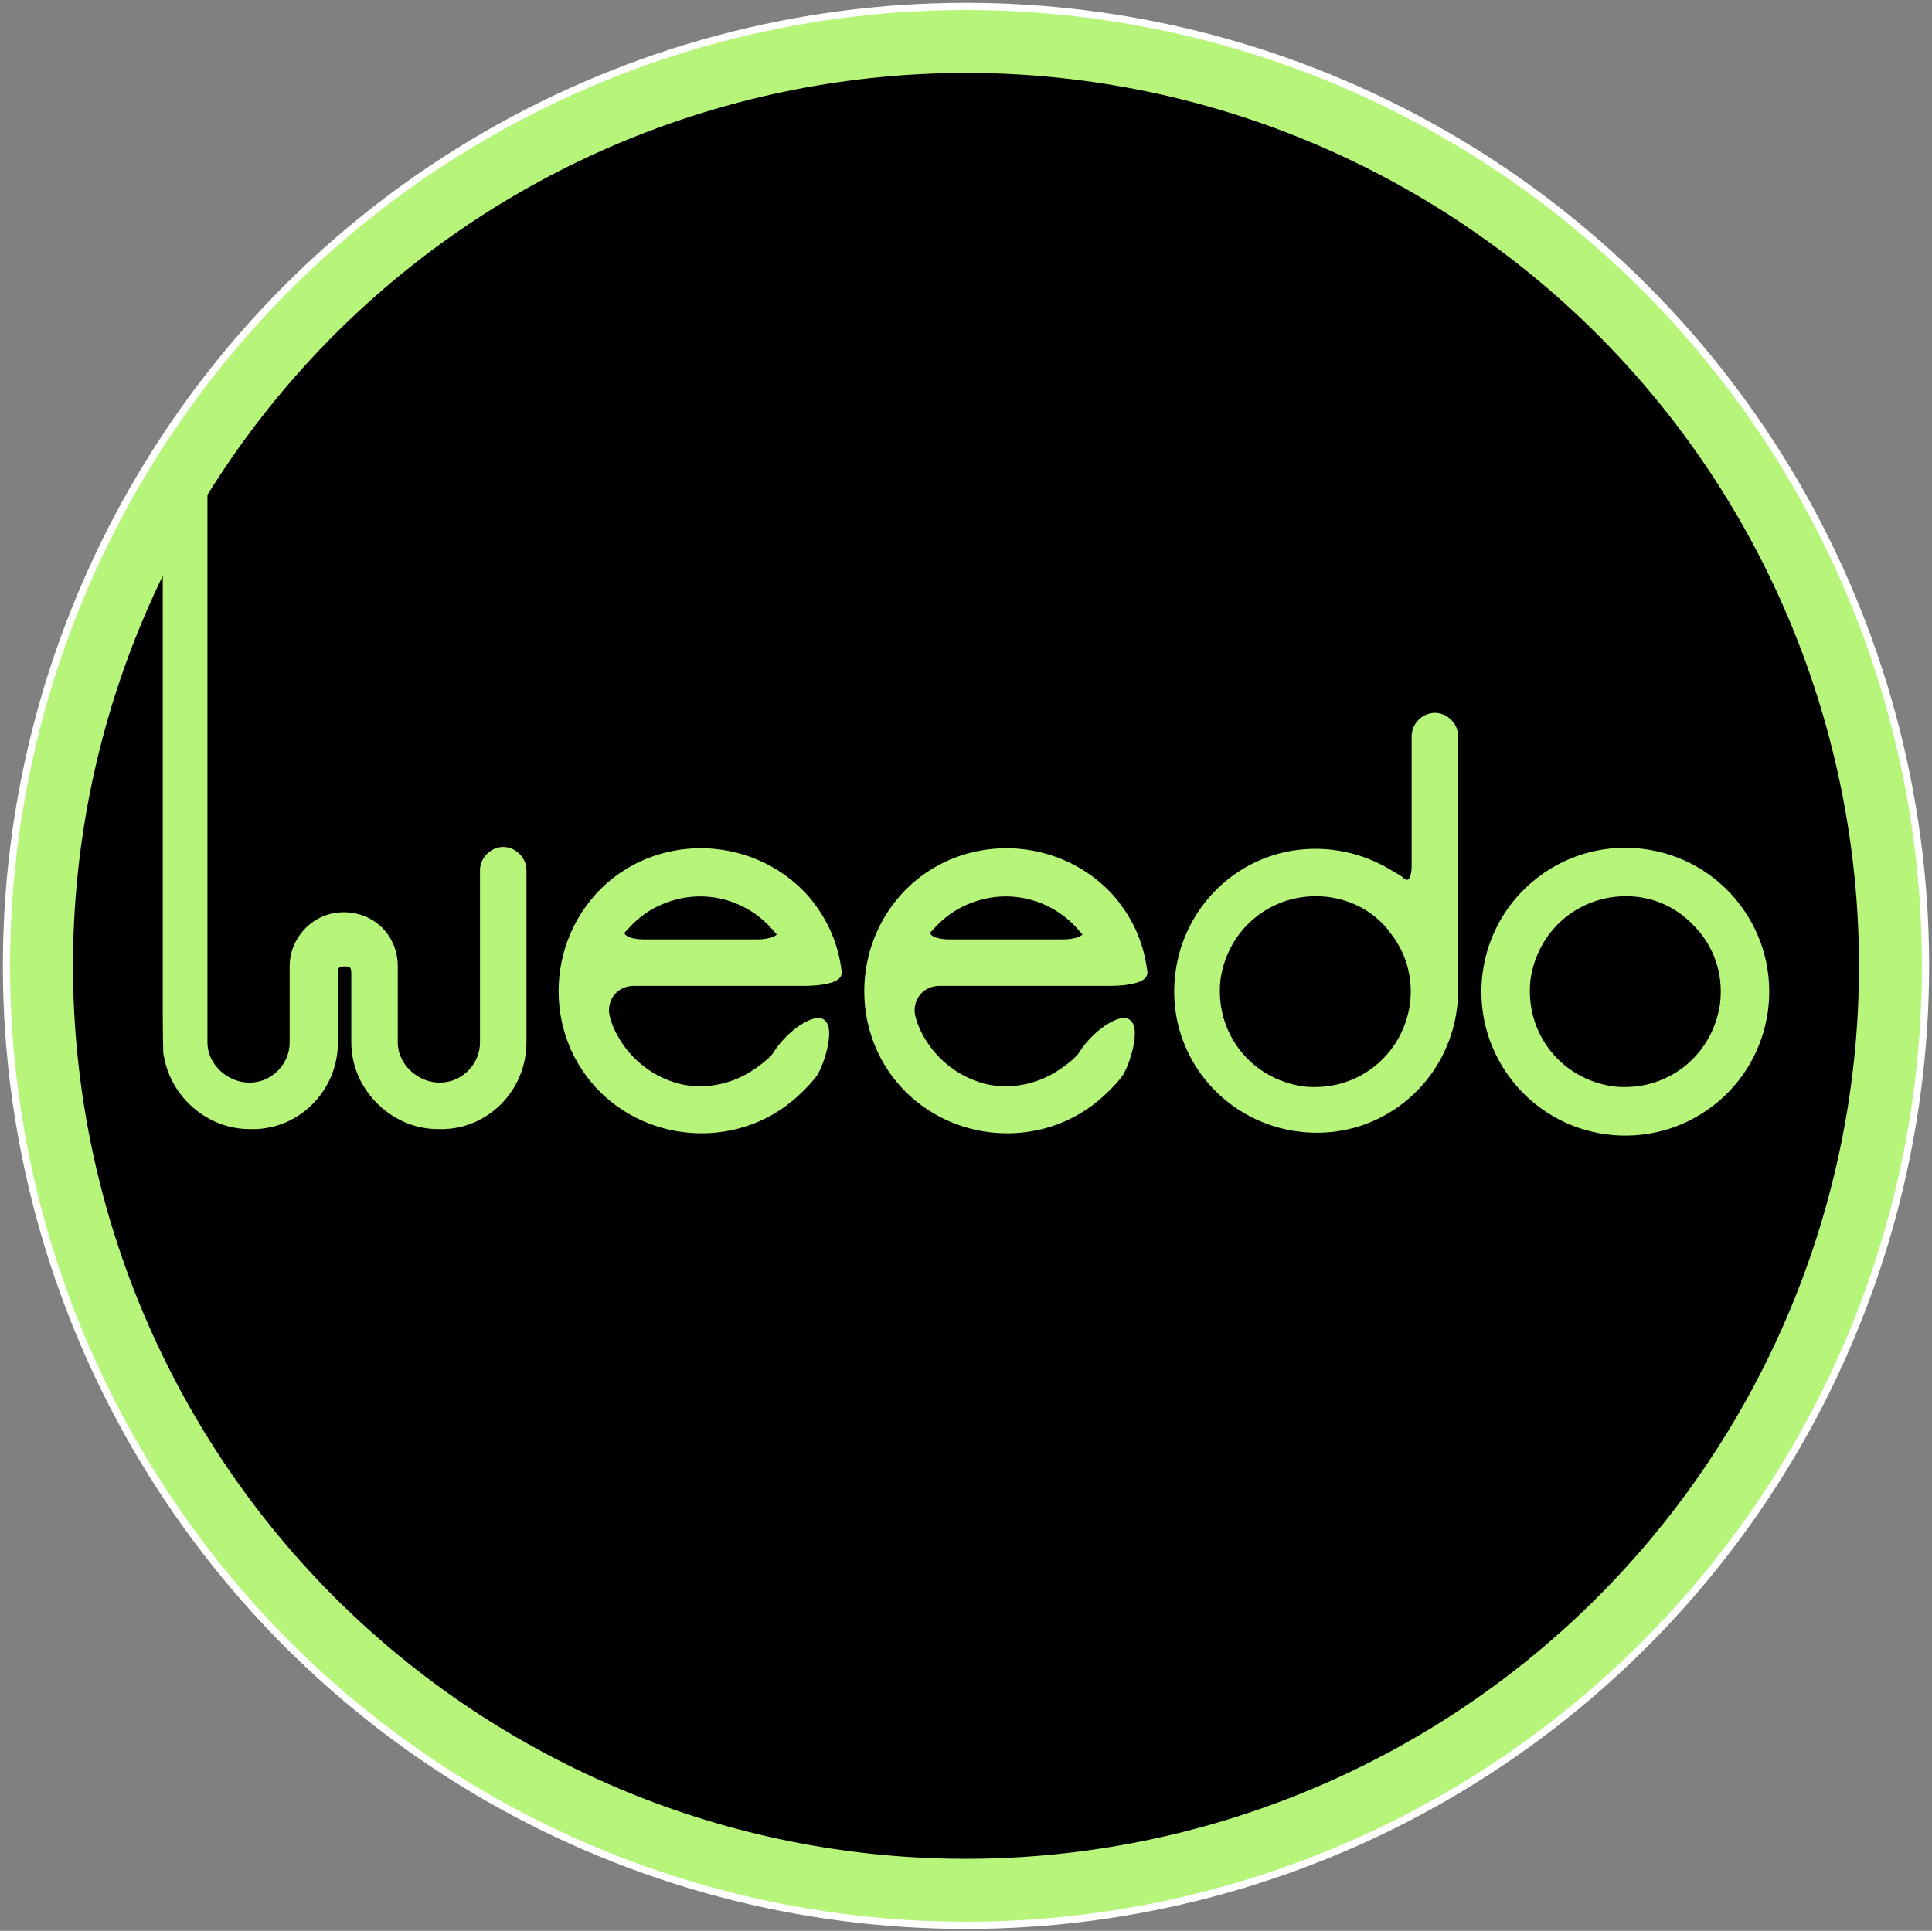
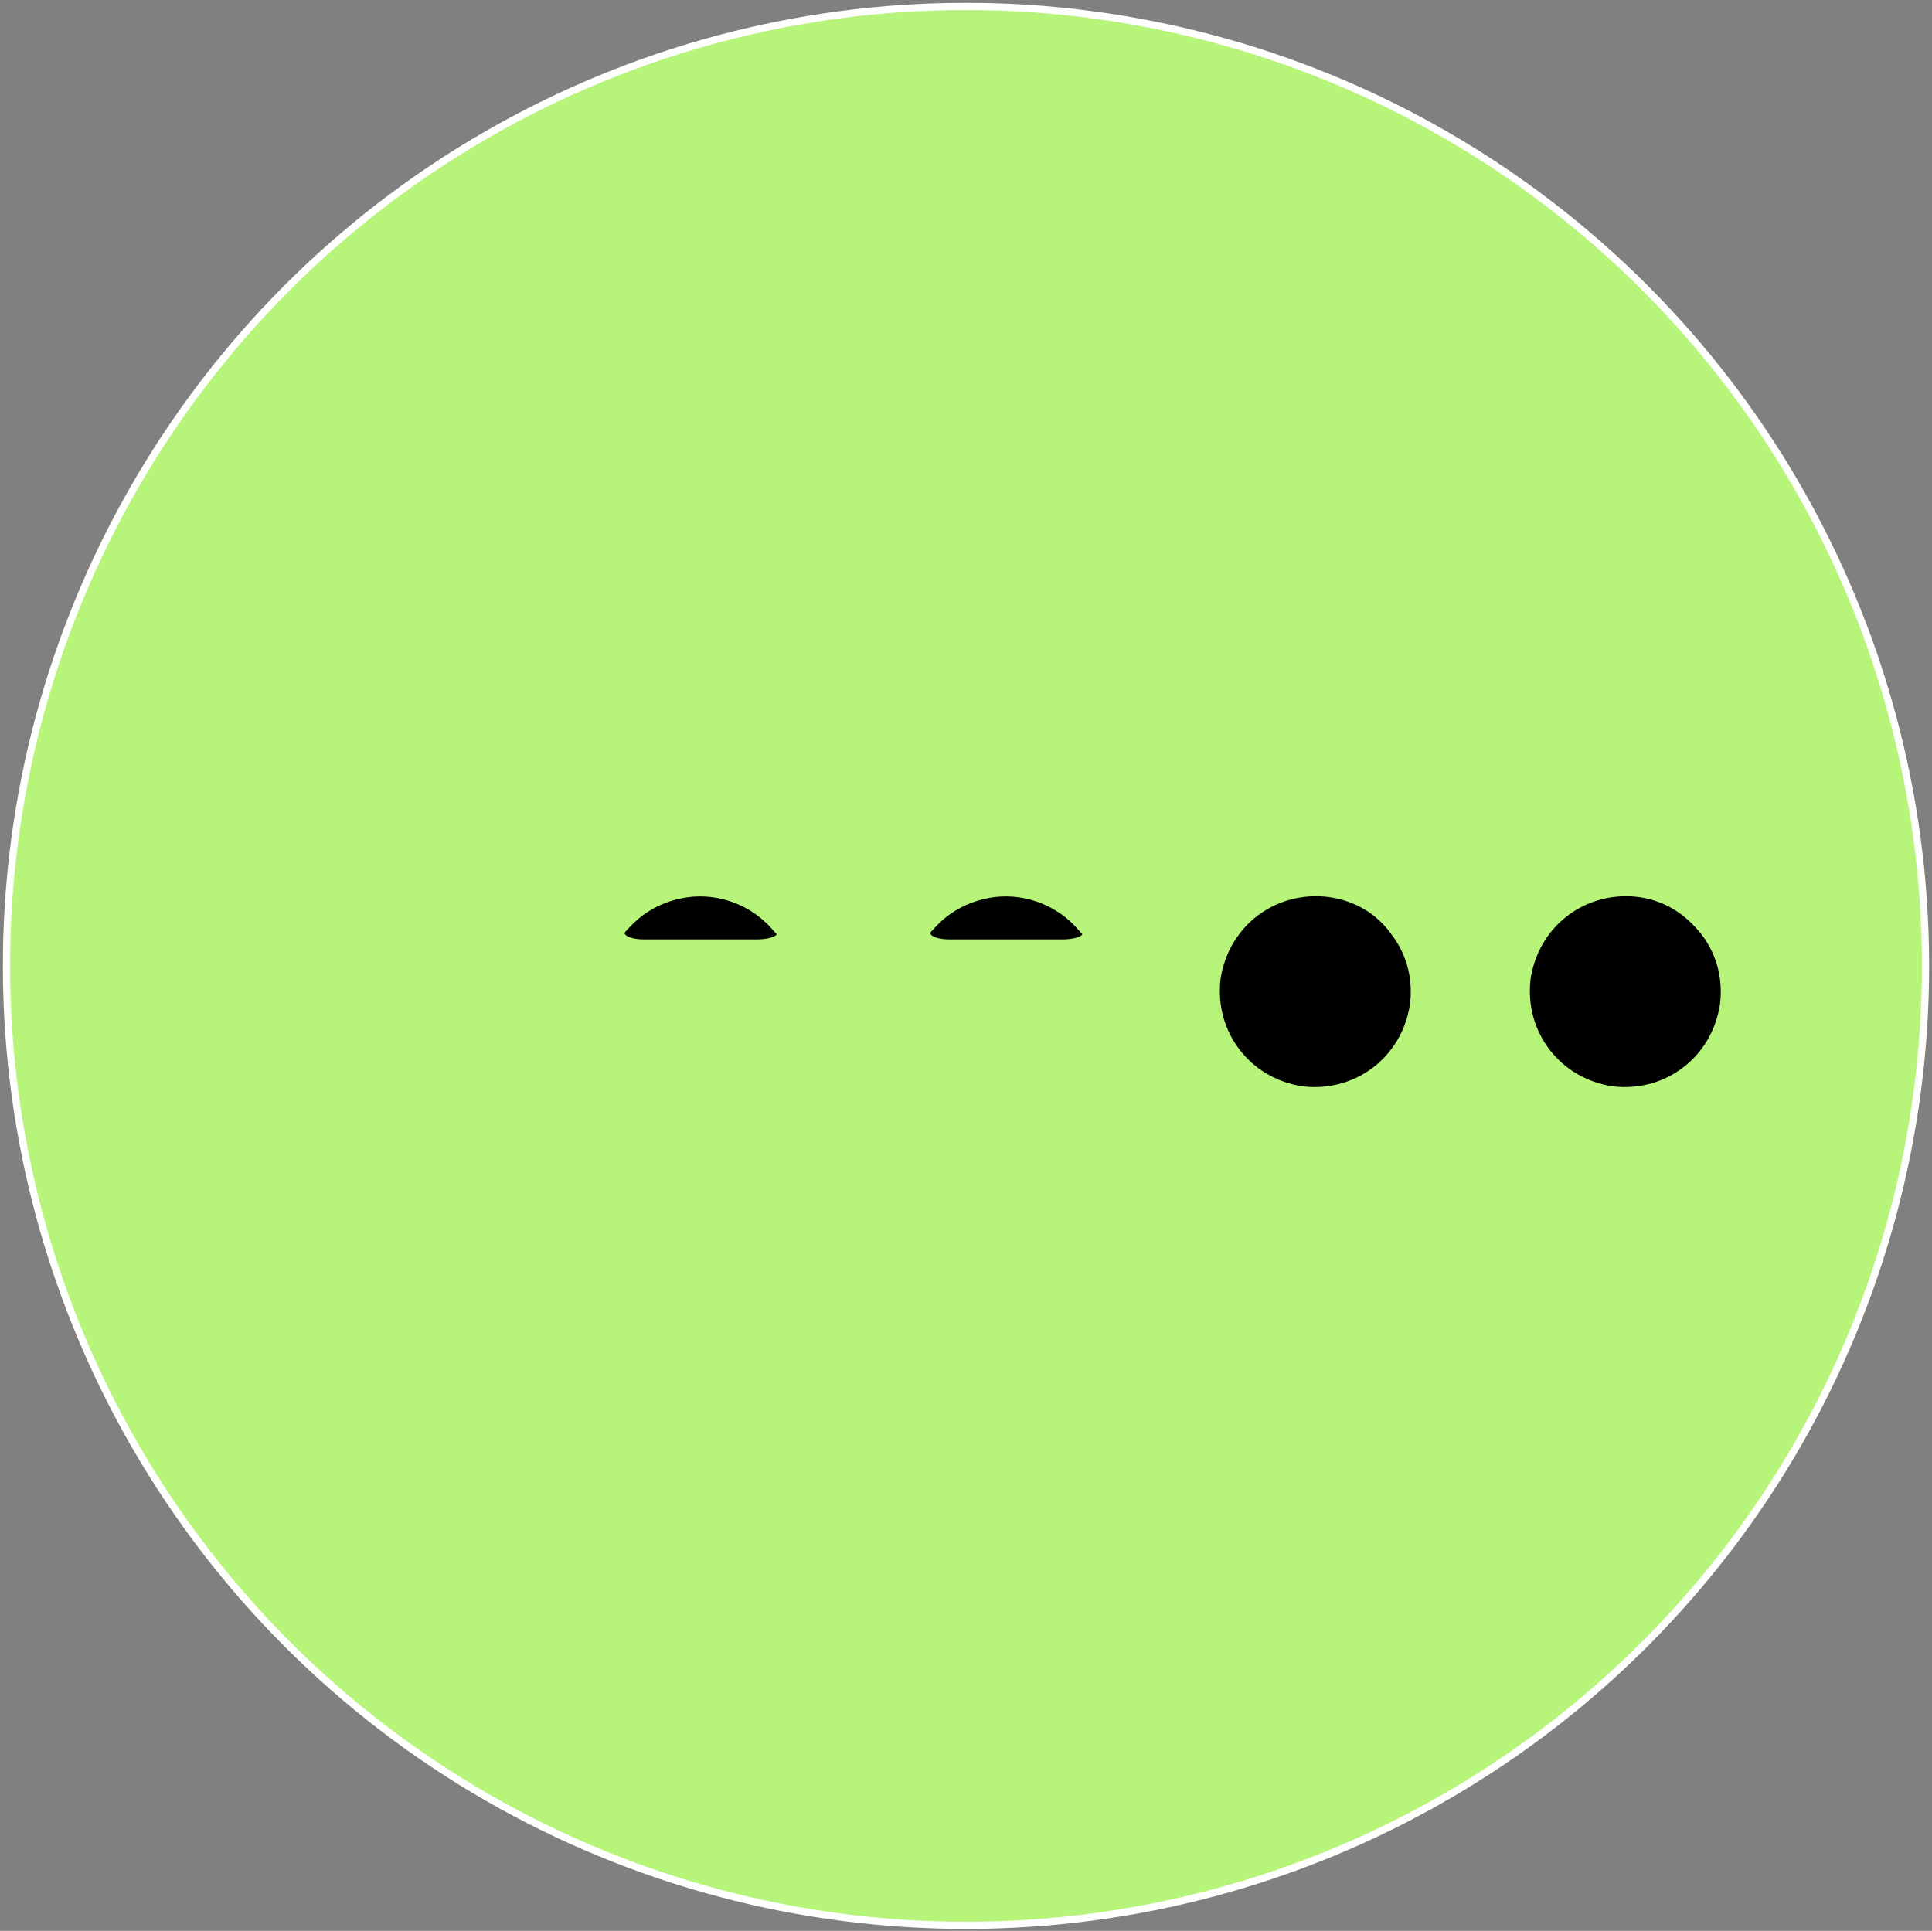
<svg xmlns="http://www.w3.org/2000/svg" width="147.091" height="147.021" viewBox="0 0 147.091 147.021">
  <rect x="0" y="0" width="147.091" height="147.021" fill="#808080" stroke="none" />
  <defs>
    <style>
      .e, .f {
        fill: none;
      }

      .f {
        stroke: #fff;
        stroke-miterlimit: 10;
        stroke-width: .548px;
      }

      .g {
        fill: #b6f47a;
      }

      .h {
        clip-path: url(#d);
      }
    </style>
    <clipPath id="d">
      <rect width="147.091" height="147.021" fill="none" />
    </clipPath>
  </defs>
  <g id="a" data-name="Ebene 1" />
  <g id="b" data-name="Ebene 2">
    <g id="c" data-name="Ebene 1">
      <g clip-path="#d">
        <path d="M146.598,73.545C146.598,33.199,113.891,.493,73.546,.493S.493,33.199,.493,73.545s32.707,73.052,73.053,73.052,73.052-32.706,73.052-73.052" fill="#b6f47a" />
        <circle cx="73.546" cy="73.545" r="73.053" transform="translate(-.094 .094) rotate(-.073)" fill="none" stroke="#fff" stroke-miterlimit="10" stroke-width=".548" />
        <path d="M107.09,73.375c-.1-.327-.225-.646-.372-.954-.149-.313-.322-.615-.515-.903-.049-.073-.1-.145-.151-.216-.027-.037-.054-.073-.081-.109l-.038-.05-.002-.003-.012-.015-.009-.013v-.002h-.003c-.126-.179-.261-.35-.404-.514-.14-.161-.287-.315-.442-.461-.152-.144-.31-.281-.475-.41-.164-.128-.333-.248-.508-.361-.087-.055-.175-.109-.264-.161-.077-.045-.154-.088-.233-.129-.091-.048-.183-.095-.277-.139-.373-.177-.763-.32-1.162-.43-.201-.055-.403-.101-.608-.139-.102-.019-.205-.036-.308-.051-.026-.004-.052-.007-.078-.011-.013,0-.026-.003-.039-.005-.013,0-.027-.003-.04-.005-.055-.006-.111-.012-.166-.017-.432-.04-.868-.045-1.301-.012-.418,.032-.833,.099-1.239,.201-.397,.1-.785,.233-1.159,.398-.37,.163-.726,.358-1.064,.58-.336,.222-.654,.472-.949,.747-.296,.275-.569,.576-.815,.897-.249,.326-.471,.673-.662,1.037-.196,.372-.36,.761-.491,1.161-.136,.416-.235,.844-.3,1.277-.029,.25-.046,.501-.051,.753-.004,.245,.002,.49,.021,.735,.019,.239,.049,.477,.091,.714,.041,.232,.093,.463,.156,.69,.062,.225,.136,.447,.22,.665,.083,.217,.177,.429,.281,.636,.103,.206,.216,.407,.338,.602,.122,.195,.253,.384,.394,.567,.14,.182,.288,.358,.445,.527s.323,.33,.495,.483c.174,.154,.355,.299,.543,.436,.189,.138,.385,.267,.587,.386,.204,.12,.414,.23,.628,.33,.219,.102,.442,.193,.669,.273,.232,.083,.468,.153,.707,.213,.245,.061,.494,.11,.744,.147,.25,.029,.501,.046,.752,.051,.245,.004,.491-.003,.735-.022,.239-.018,.478-.048,.714-.09,.232-.041,.463-.093,.69-.156,.226-.063,.448-.136,.666-.22,.216-.083,.428-.177,.635-.28,.206-.104,.407-.217,.603-.339,.195-.122,.384-.253,.566-.393,.183-.141,.359-.289,.527-.446,.169-.158,.331-.323,.484-.496,.154-.174,.299-.355,.436-.542,.138-.19,.267-.386,.386-.588,.12-.204,.23-.414,.33-.629,.102-.219,.194-.442,.274-.67,.082-.232,.153-.469,.212-.708,.061-.245,.11-.494,.147-.744,.043-.346,.062-.695,.058-1.044-.005-.345-.033-.689-.086-1.03-.053-.338-.129-.672-.23-.999" />
        <path d="M82.404,71.144c-.126-.143-.252-.286-.378-.428-.189-.215-.391-.418-.605-.608-.214-.191-.44-.37-.676-.534-.251-.176-.514-.336-.785-.478-.272-.143-.552-.269-.839-.376-.328-.123-.665-.222-1.007-.297-.343-.074-.69-.124-1.04-.149-.358-.024-.719-.022-1.077,.007s-.715,.084-1.065,.167c-.183,.042-.364,.092-.543,.148-.173,.055-.344,.114-.513,.18-.325,.127-.642,.277-.945,.45-.298,.169-.583,.361-.853,.572-.269,.21-.523,.439-.758,.686l-.465,.488c-.008,.017-.015,.034-.021,.052l-.003,.015-.003,.012v.035l.003,.007,.002,.008,.01,.02c.005,.009,.011,.018,.017,.026,.009,.011,.018,.022,.028,.032,.013,.013,.027,.025,.041,.036l.025,.02c.016,.012,.033,.023,.05,.033,.024,.015,.048,.028,.073,.041,.029,.015,.057,.028,.087,.04,.033,.014,.066,.026,.1,.038,.037,.013,.074,.024,.112,.035,.085,.024,.172,.043,.259,.058,.1,.017,.201,.029,.303,.037,.113,.009,.227,.013,.34,.013h8.595c.088,0,.176-.002,.265-.007,.082-.004,.164-.01,.245-.019,.075-.008,.15-.017,.225-.03,.067-.011,.135-.024,.201-.04,.059-.014,.118-.029,.176-.048,.034-.011,.068-.022,.102-.035,.043-.017,.086-.035,.128-.056,.017-.009,.035-.018,.052-.028,.015-.009,.029-.018,.043-.028,.013-.008,.024-.016,.036-.025,.009-.007,.018-.015,.026-.023,.01-.009,.019-.019,.027-.029l.008-.011-.002-.003v-.004" />
        <path d="M59.134,71.144c-.126-.143-.252-.286-.378-.428-.19-.216-.393-.419-.607-.61-.215-.192-.441-.37-.676-.534-.504-.351-1.051-.639-1.626-.853-.328-.123-.665-.222-1.007-.297-.343-.074-.69-.124-1.04-.148-.358-.025-.719-.022-1.077,.007-.358,.029-.714,.085-1.064,.167-.182,.043-.361,.093-.539,.148-.173,.054-.344,.114-.512,.179-.325,.127-.641,.276-.944,.449-.298,.169-.583,.36-.853,.571-.27,.211-.525,.441-.761,.689-.155,.163-.31,.325-.465,.488-.008,.017-.015,.034-.021,.052l-.003,.015-.003,.012v.035l.003,.007,.002,.008,.01,.02c.005,.009,.011,.018,.017,.026,.009,.011,.018,.022,.028,.032,.013,.013,.027,.025,.041,.036l.025,.02c.016,.012,.033,.023,.05,.033,.024,.015,.048,.028,.073,.041,.029,.014,.057,.028,.087,.04,.033,.014,.066,.026,.1,.038,.037,.013,.074,.024,.112,.035,.085,.024,.172,.042,.259,.057,.1,.017,.201,.03,.303,.038,.113,.009,.227,.013,.34,.013h8.595c.088,0,.176-.002,.265-.007,.082-.004,.164-.01,.245-.019,.075-.008,.15-.017,.225-.03,.067-.011,.135-.024,.201-.04,.059-.014,.118-.029,.176-.048,.034-.011,.068-.022,.102-.035,.043-.017,.086-.035,.128-.056,.017-.009,.035-.018,.052-.028,.015-.009,.029-.018,.043-.028,.013-.008,.024-.016,.036-.025,.009-.007,.018-.015,.026-.023,.01-.009,.019-.019,.027-.029l.008-.011-.002-.003v-.004" />
-         <path d="M139.091,55.506c-4.71-17.113-15.874-31.654-31.189-40.624-15.317-8.97-33.461-11.593-50.691-7.328-17.23,4.264-32.055,15.048-41.418,30.126v41.692c0,.187,.019,.374,.057,.557,.009,.046,.02,.092,.031,.137,.012,.045,.025,.09,.039,.134,.027,.089,.059,.176,.095,.261,.037,.086,.077,.171,.121,.253,.045,.083,.093,.164,.146,.243,.105,.159,.224,.308,.355,.446,.12,.126,.25,.243,.389,.348,.138,.106,.285,.202,.438,.285,.076,.042,.155,.081,.234,.116,.056,.025,.113,.049,.171,.071,.091,.035,.183,.065,.277,.092,.093,.026,.188,.048,.283,.066,.096,.018,.193,.031,.29,.04,.194,.017,.39,.016,.584-.004,.188-.019,.374-.056,.554-.11,.046-.014,.091-.028,.135-.044l.066-.024c.022-.008,.043-.017,.065-.026,.086-.034,.17-.073,.252-.116,.083-.042,.164-.088,.242-.138,.078-.05,.154-.103,.227-.16,.147-.113,.284-.239,.409-.376s.237-.285,.336-.442c.049-.079,.095-.159,.137-.242s.081-.168,.115-.255c.034-.086,.065-.174,.091-.264,.027-.091,.049-.183,.067-.276,.036-.188,.054-.38,.054-.572v-5.797c0-.272,.028-.545,.083-.812,.014-.067,.029-.133,.046-.199,.017-.065,.035-.129,.055-.193,.039-.128,.085-.253,.137-.377,.026-.061,.054-.122,.083-.182,.031-.066,.065-.131,.1-.195,.102-.187,.218-.366,.347-.535,.13-.17,.272-.329,.425-.477,.12-.115,.246-.222,.378-.322,.108-.081,.22-.158,.336-.228,.058-.036,.117-.07,.176-.102,.03-.016,.06-.032,.091-.047l.045-.024c.016-.007,.032-.015,.048-.023,.252-.12,.517-.215,.788-.282,.034-.008,.068-.016,.103-.023,.021-.005,.042-.01,.064-.014,.035-.007,.071-.014,.106-.02,.071-.012,.143-.022,.214-.031,.078-.009,.157-.016,.236-.021,.101-.006,.202-.009,.304-.008,.101,0,.202,.006,.302,.014,.061,.005,.121,.011,.181,.018,.069,.009,.138,.019,.206,.031,.273,.047,.542,.12,.801,.22,.253,.097,.496,.22,.725,.366,.028,.018,.057,.037,.085,.056l.082,.057c.055,.039,.109,.08,.161,.121,.106,.084,.207,.172,.303,.266,.097,.094,.188,.193,.274,.297,.087,.103,.168,.211,.243,.323,.075,.111,.145,.227,.208,.345,.032,.06,.063,.121,.092,.183,.03,.062,.057,.125,.084,.188,.105,.254,.185,.519,.238,.79,.054,.276,.081,.558,.081,.84v5.797c0,.187,.019,.374,.057,.557,.01,.046,.02,.092,.032,.137,.011,.045,.024,.09,.038,.134,.028,.089,.06,.176,.096,.261,.036,.086,.077,.171,.121,.253,.044,.083,.093,.164,.145,.243,.105,.159,.224,.308,.355,.446,.121,.126,.251,.243,.389,.348,.139,.106,.285,.202,.439,.285,.076,.042,.154,.081,.234,.116,.056,.025,.113,.049,.17,.071,.091,.035,.184,.065,.277,.092,.094,.026,.188,.048,.284,.066,.096,.018,.192,.031,.289,.04,.194,.017,.39,.016,.584-.004,.188-.019,.374-.056,.555-.11,.045-.014,.09-.028,.135-.044l.066-.024c.021-.008,.043-.017,.064-.026,.086-.034,.171-.073,.253-.116,.082-.042,.163-.088,.241-.138,.079-.05,.154-.103,.228-.16,.147-.113,.284-.239,.408-.376,.125-.137,.238-.285,.336-.442,.05-.079,.095-.159,.137-.242,.043-.083,.081-.168,.115-.255,.035-.086,.065-.174,.091-.264,.027-.091,.05-.183,.068-.276,.036-.188,.054-.38,.054-.572v-13.112c0-.093,.008-.187,.024-.279,.016-.091,.039-.18,.069-.268,.037-.109,.085-.214,.143-.313,.041-.07,.086-.137,.135-.2,.049-.063,.101-.123,.158-.18,.056-.056,.116-.109,.179-.158,.064-.049,.131-.094,.2-.134,.035-.021,.071-.04,.107-.058,.026-.012,.052-.025,.079-.036,.042-.018,.084-.035,.128-.05,.087-.03,.177-.053,.268-.069,.092-.016,.186-.024,.279-.024,.094,0,.187,.008,.28,.024,.09,.016,.18,.039,.267,.069,.044,.015,.087,.032,.129,.05,.026,.011,.052,.024,.078,.036,.036,.018,.072,.037,.107,.058,.069,.04,.136,.085,.2,.134,.063,.049,.123,.102,.179,.158,.057,.057,.11,.117,.158,.18,.05,.063,.095,.13,.135,.2,.02,.035,.039,.07,.057,.107,.013,.025,.025,.052,.037,.078,.018,.042,.035,.085,.05,.128,.03,.088,.053,.177,.068,.268,.016,.092,.024,.186,.024,.279v13.112c0,.296-.019,.592-.058,.885s-.098,.584-.175,.87c-.076,.279-.17,.553-.282,.82-.11,.264-.237,.521-.381,.769-.133,.229-.279,.45-.438,.661-.141,.189-.293,.369-.454,.542-.151,.162-.311,.317-.478,.463-.107,.093-.216,.183-.329,.269-.225,.172-.461,.33-.707,.472-.123,.071-.249,.138-.377,.201-.064,.031-.129,.062-.193,.091-.066,.029-.132,.058-.198,.085-.133,.054-.268,.104-.404,.15-.068,.022-.137,.044-.206,.064-.039,.012-.079,.024-.119,.035-.071,.019-.142,.037-.214,.054-.572,.137-1.164,.193-1.752,.168-.327,0-.654-.028-.977-.08-.161-.026-.32-.058-.478-.096-.157-.038-.312-.082-.465-.131s-.304-.104-.453-.165c-.099-.04-.197-.082-.294-.127-.144-.067-.286-.139-.425-.216-.279-.154-.546-.328-.8-.52-.254-.191-.495-.4-.719-.625-.225-.225-.434-.466-.626-.719-.191-.254-.365-.522-.519-.8-.078-.139-.15-.281-.217-.426-.045-.097-.087-.195-.128-.295-.06-.15-.116-.302-.165-.456-.05-.154-.093-.311-.131-.468-.019-.08-.037-.159-.053-.24-.016-.081-.031-.162-.044-.244-.052-.328-.078-.66-.078-.991v-5.276c0-.032,0-.064-.003-.095,0-.028-.004-.056-.007-.083-.003-.023-.006-.046-.011-.069-.004-.018-.008-.037-.014-.055-.004-.014-.009-.028-.015-.042l-.015-.031c-.005-.007-.009-.015-.015-.022l-.014-.017-.017-.014c-.007-.005-.014-.01-.022-.014-.01-.006-.02-.011-.031-.016l-.042-.015c-.018-.005-.036-.01-.055-.013-.023-.005-.046-.009-.069-.012-.027-.003-.055-.005-.082-.007-.032-.002-.064-.003-.096-.003s-.064,0-.096,.003c-.028,.002-.055,.004-.083,.007-.023,.003-.046,.007-.068,.012-.019,.003-.037,.008-.055,.013l-.043,.015c-.01,.005-.02,.01-.03,.016-.008,.004-.015,.009-.022,.014l-.017,.014-.015,.017-.014,.022c-.006,.01-.011,.021-.015,.031-.006,.014-.011,.028-.015,.042-.006,.018-.01,.037-.014,.055-.005,.023-.008,.046-.011,.069-.004,.027-.006,.055-.008,.083,0,.031-.002,.063-.002,.095v5.276c0,.296-.02,.592-.059,.885-.039,.293-.097,.584-.175,.87-.075,.279-.17,.553-.281,.82-.111,.264-.238,.521-.381,.769-.133,.229-.279,.45-.438,.661-.142,.189-.293,.369-.454,.542-.152,.162-.311,.317-.479,.463-.106,.093-.216,.183-.328,.269-.225,.172-.462,.33-.707,.472-.124,.071-.25,.138-.377,.201-.064,.031-.129,.062-.194,.091s-.131,.058-.198,.085c-.133,.054-.267,.104-.404,.15-.068,.022-.136,.044-.205,.064-.04,.012-.08,.024-.119,.035-.071,.019-.143,.037-.214,.054-.573,.137-1.164,.193-1.753,.168-.272,0-.545-.02-.815-.056-.268-.036-.534-.09-.796-.16-.259-.069-.513-.155-.761-.256-.075-.03-.148-.061-.222-.094-.121-.054-.24-.112-.358-.174-.235-.123-.462-.26-.681-.409-.219-.15-.429-.312-.629-.486-.2-.174-.39-.359-.568-.555-.357-.392-.669-.825-.926-1.289-.064-.116-.125-.234-.182-.354-.046-.096-.09-.194-.131-.292-.052-.124-.101-.25-.145-.378-.089-.255-.162-.515-.219-.779-.028-.135-.057-.269-.085-.403-.003-.011-.005-.023-.007-.034,0-.011-.002-.022-.002-.034-.002-.034-.003-.068-.005-.102-.002-.041-.003-.082-.004-.124-.004-.102-.006-.204-.009-.306-.003-.126-.005-.251-.007-.377-.003-.144-.005-.288-.007-.433-.004-.328-.007-.656-.009-.984-.002-.35-.004-.7-.004-1.05V43.847c-7.753,15.967-8.96,34.26-3.37,51.107,5.59,16.846,17.492,30.789,33.252,38.954,15.76,8.164,34.016,9.844,51.002,4.693,16.985-5.152,31.232-16.689,39.802-32.232,8.57-15.543,10.723-33.75,6.013-50.863m-75.007,18.611c0,.015-.003,.03-.006,.045-.006,.03-.013,.059-.023,.087-.009,.026-.021,.052-.033,.078-.012,.023-.026,.046-.04,.067-.01,.014-.019,.027-.03,.04-.014,.019-.029,.036-.046,.053-.015,.016-.031,.032-.048,.046-.015,.014-.032,.028-.049,.041-.032,.024-.066,.047-.1,.068-.035,.021-.07,.04-.106,.057-.036,.018-.074,.034-.111,.05-.052,.021-.105,.04-.159,.058-.086,.028-.174,.053-.262,.074-.097,.024-.195,.044-.293,.062-.107,.019-.215,.035-.323,.05-.057,.007-.114,.014-.171,.02-.1,.011-.2,.02-.3,.027-.126,.01-.253,.017-.379,.021-.133,.005-.266,.007-.399,.007h-12.965c-.071,0-.141,.004-.212,.011-.068,.007-.136,.018-.203,.031-.065,.014-.129,.031-.192,.051-.062,.02-.123,.043-.182,.069-.116,.051-.227,.115-.33,.189-.102,.072-.196,.156-.28,.248-.084,.092-.159,.193-.222,.301-.064,.109-.117,.225-.158,.346-.02,.061-.038,.124-.052,.187-.014,.065-.025,.13-.033,.196-.008,.068-.012,.136-.013,.204,0,.071,.002,.141,.008,.212l.002,.016c.002,.012,.004,.025,.005,.037,.008,.046,.016,.091,.026,.136,.014,.07,.031,.14,.05,.21,.025,.093,.053,.186,.084,.277,.039,.117,.082,.233,.129,.347,.055,.136,.116,.27,.18,.403,.038,.076,.076,.152,.117,.227,.04,.075,.081,.149,.124,.223,.048,.083,.098,.166,.15,.248,.052,.081,.105,.162,.159,.242,.132,.193,.273,.38,.422,.56,.149,.18,.307,.354,.472,.519,.166,.166,.34,.325,.52,.475,.182,.151,.371,.293,.566,.426,.196,.134,.398,.258,.606,.373,.21,.115,.426,.221,.646,.316,.223,.096,.451,.181,.682,.255,.235,.075,.474,.139,.716,.191,.24,.043,.483,.074,.726,.093,.239,.018,.479,.024,.719,.019,.118-.003,.236-.009,.354-.018,.118-.009,.235-.02,.353-.035,.116-.014,.232-.031,.347-.052,.116-.02,.231-.043,.345-.068,.228-.051,.453-.114,.675-.187,.111-.036,.221-.075,.33-.117,.108-.041,.216-.085,.323-.132,.106-.047,.212-.096,.316-.148,.105-.051,.208-.105,.31-.162,.102-.056,.202-.115,.301-.176,.1-.062,.197-.125,.294-.191,.065-.044,.13-.089,.194-.135,.065-.046,.129-.092,.192-.139,.053-.04,.106-.079,.159-.12,.052-.04,.104-.081,.155-.123,.085-.068,.168-.137,.249-.209,.065-.057,.128-.115,.189-.175,.044-.042,.087-.085,.129-.13,.03-.032,.059-.064,.087-.097,.018-.021,.035-.042,.052-.064l.014-.019,.007-.01c.074-.121,.152-.24,.235-.356,.083-.117,.171-.232,.262-.344,.091-.113,.186-.223,.285-.33,.098-.108,.199-.212,.303-.313,.103-.1,.209-.197,.318-.291,.071-.062,.143-.122,.216-.18,.108-.086,.218-.168,.331-.246,.108-.076,.219-.147,.332-.214,.109-.064,.22-.124,.333-.178,.055-.027,.11-.051,.166-.075,.055-.022,.11-.043,.166-.063,.055-.019,.11-.036,.166-.051,.054-.015,.11-.028,.165-.039,.049-.009,.099-.015,.149-.016,.051,0,.103,.002,.154,.011,.052,.009,.103,.023,.152,.043,.024,.01,.048,.021,.071,.034,.023,.012,.046,.026,.067,.04,.021,.015,.042,.031,.061,.047,.019,.016,.037,.033,.055,.051,.033,.035,.063,.072,.09,.112,.025,.037,.047,.076,.067,.117,.019,.039,.035,.079,.049,.12,.02,.058,.036,.118,.048,.179,.009,.041,.015,.082,.021,.124,.005,.042,.009,.085,.012,.127,.003,.044,.005,.087,.005,.131,.001,.029,.001,.059,.001,.089-.001,.045-.002,.09-.004,.136-.005,.094-.013,.188-.024,.281-.011,.098-.026,.196-.042,.293-.017,.1-.036,.201-.057,.301-.022,.102-.046,.204-.072,.305-.026,.103-.054,.205-.084,.307-.03,.101-.062,.202-.095,.303-.066,.195-.138,.389-.218,.579-.038,.09-.078,.18-.12,.268-.04,.084-.082,.167-.126,.249l-.021,.036c-.015,.024-.03,.048-.046,.071-.024,.036-.049,.072-.075,.107-.035,.049-.071,.096-.109,.144-.108,.136-.221,.268-.338,.398-.171,.188-.349,.371-.531,.549-.114,.113-.231,.224-.349,.333-.033,.032-.067,.063-.102,.095-.036,.033-.073,.067-.11,.1-.075,.066-.15,.131-.226,.196-.305,.256-.624,.495-.956,.716-.166,.11-.334,.216-.506,.317-.086,.05-.173,.099-.26,.147-.086,.047-.173,.093-.26,.138-.345,.177-.699,.335-1.061,.474-.362,.138-.731,.257-1.105,.356-.094,.024-.187,.048-.281,.07-.093,.022-.186,.043-.28,.062-.187,.039-.376,.073-.565,.102-.378,.059-.759,.097-1.141,.116-.338,.017-.677,.018-1.015,.004-.305-.013-.609-.038-.913-.076-.151-.019-.302-.041-.453-.066-.078-.013-.156-.026-.234-.041-.094-.018-.188-.037-.282-.057-.376-.081-.747-.181-1.113-.301-.365-.119-.724-.257-1.075-.415-.714-.319-1.393-.716-2.021-1.181-.275-.203-.539-.419-.793-.647-.239-.216-.469-.442-.688-.678-.24-.259-.467-.53-.68-.812-.239-.316-.46-.644-.662-.985-.201-.339-.384-.689-.546-1.048-.159-.352-.299-.713-.419-1.08-.12-.367-.22-.74-.301-1.117-.079-.375-.139-.753-.179-1.134-.041-.38-.061-.762-.062-1.144,0-.191,.004-.382,.013-.573,.01-.191,.024-.381,.043-.572,.038-.38,.096-.759,.173-1.133,.039-.187,.082-.374,.131-.559,.024-.092,.049-.185,.076-.277,.026-.092,.054-.185,.083-.277,.117-.368,.253-.73,.408-1.084,.155-.354,.328-.7,.52-1.036,.392-.687,.86-1.33,1.392-1.915,.193-.211,.394-.415,.603-.61,.177-.165,.359-.325,.547-.478,.094-.076,.189-.151,.286-.224,.07-.053,.14-.105,.211-.156,.08-.057,.161-.114,.242-.169,.326-.221,.663-.423,1.011-.606,.174-.092,.351-.179,.529-.26,.09-.041,.18-.081,.27-.12,.089-.038,.179-.074,.27-.11,.358-.141,.724-.262,1.095-.364,.371-.101,.748-.183,1.127-.245,.103-.017,.206-.032,.309-.046,.114-.015,.228-.029,.342-.041,.227-.023,.456-.039,.685-.049,.458-.018,.917-.009,1.373,.029,.115,.01,.229,.021,.342,.034,.109,.012,.217,.026,.325,.042,.19,.027,.379,.059,.567,.096,.377,.074,.749,.168,1.116,.281,.183,.056,.365,.117,.546,.183,.181,.067,.361,.138,.539,.214,.358,.152,.708,.324,1.048,.514,.34,.191,.67,.399,.987,.625,.324,.231,.635,.479,.932,.744,.037,.033,.074,.067,.11,.1,.021,.02,.042,.039,.063,.059,.037,.034,.074,.069,.111,.104,.072,.07,.145,.141,.215,.214,.083,.084,.164,.17,.244,.257,.028,.03,.055,.061,.083,.092,.023,.027,.047,.054,.07,.082,.024,.027,.047,.054,.07,.081,.022,.027,.045,.054,.068,.082,.045,.054,.089,.109,.133,.164,.088,.111,.174,.224,.258,.338,.167,.228,.326,.462,.476,.703,.15,.242,.29,.489,.42,.742,.131,.254,.251,.513,.36,.777,.11,.266,.209,.537,.297,.811,.178,.56,.309,1.135,.392,1.716l.042,.298c.005,.031,.007,.062,.006,.093,0,.016-.001,.031-.003,.047m23.27,0l-.006,.045c-.006,.03-.014,.059-.023,.087-.01,.026-.021,.052-.034,.078-.012,.023-.025,.046-.04,.067-.009,.014-.019,.027-.029,.04-.014,.019-.03,.036-.046,.053-.015,.016-.031,.032-.048,.046-.016,.014-.032,.028-.049,.041-.032,.024-.066,.047-.101,.068-.034,.021-.069,.04-.105,.057-.037,.018-.074,.034-.111,.05-.053,.021-.105,.04-.159,.058-.086,.028-.174,.053-.263,.074-.097,.024-.194,.044-.293,.062-.107,.019-.214,.035-.322,.05-.057,.007-.114,.014-.171,.02-.1,.011-.2,.02-.3,.027-.126,.01-.253,.017-.38,.021-.132,.005-.265,.007-.398,.007h-12.965c-.071,0-.142,.004-.212,.011-.068,.007-.136,.018-.203,.031-.065,.014-.129,.031-.192,.051-.062,.02-.123,.043-.182,.069-.117,.051-.228,.115-.331,.189-.101,.072-.195,.156-.279,.248-.084,.092-.159,.193-.222,.301-.065,.109-.117,.225-.158,.346-.021,.061-.038,.124-.052,.187-.015,.065-.026,.13-.033,.196-.008,.068-.013,.136-.014,.204,0,.071,.002,.141,.009,.212l.002,.016c0,.012,.003,.025,.005,.037,.007,.046,.016,.091,.025,.136,.015,.07,.032,.14,.051,.21,.025,.093,.053,.186,.084,.277,.039,.117,.082,.233,.128,.347,.056,.136,.116,.27,.181,.403,.037,.076,.076,.152,.116,.227s.082,.149,.125,.223c.048,.083,.098,.166,.15,.248,.051,.081,.105,.162,.159,.242,.132,.193,.273,.38,.422,.56,.149,.18,.306,.354,.472,.519,.166,.166,.339,.325,.52,.475,.182,.151,.37,.293,.566,.426,.196,.134,.398,.258,.606,.373,.21,.115,.425,.221,.645,.316,.223,.096,.451,.181,.683,.255,.235,.075,.474,.139,.716,.191,.24,.043,.482,.074,.726,.093,.239,.018,.479,.024,.718,.019,.119-.003,.237-.009,.355-.018,.117-.009,.235-.02,.352-.035,.117-.014,.233-.031,.348-.052,.115-.02,.23-.043,.345-.068,.228-.051,.453-.114,.675-.187,.111-.036,.22-.075,.329-.117,.109-.041,.217-.085,.323-.132,.107-.047,.213-.096,.317-.148,.104-.051,.207-.105,.309-.162,.102-.056,.203-.115,.302-.176,.099-.062,.197-.125,.293-.191,.066-.044,.131-.089,.195-.135,.064-.046,.128-.092,.192-.139,.053-.04,.106-.079,.158-.12,.053-.04,.105-.081,.156-.123,.085-.068,.168-.137,.249-.209,.064-.057,.127-.115,.189-.175,.044-.042,.087-.085,.129-.13,.029-.032,.059-.064,.087-.097,.018-.021,.035-.042,.052-.064l.013-.019,.007-.01c.074-.121,.153-.24,.235-.356,.084-.117,.171-.232,.262-.344,.092-.113,.187-.223,.285-.33,.099-.108,.2-.212,.304-.313,.103-.1,.209-.197,.317-.291,.071-.062,.144-.122,.217-.18,.107-.086,.217-.168,.33-.246,.109-.076,.219-.147,.333-.214,.109-.064,.219-.124,.333-.178,.055-.027,.11-.051,.166-.075,.055-.022,.11-.043,.166-.063,.054-.019,.11-.036,.165-.051s.11-.028,.166-.039c.049-.009,.099-.015,.149-.016,.051,0,.103,.002,.153,.011,.052,.009,.103,.023,.152,.043,.025,.01,.049,.021,.072,.034,.023,.012,.045,.026,.067,.04,.021,.015,.041,.031,.061,.047,.019,.016,.037,.033,.054,.051,.034,.035,.064,.072,.091,.112,.025,.037,.047,.076,.067,.117,.019,.039,.035,.079,.049,.12,.02,.058,.036,.118,.048,.179,.008,.041,.015,.082,.02,.124,.006,.042,.01,.085,.013,.127,.003,.044,.004,.087,.005,.131,0,.029,0,.059,0,.089,0,.045-.002,.09-.004,.136-.004,.094-.013,.188-.024,.281-.011,.098-.025,.196-.041,.293-.017,.1-.036,.201-.058,.301-.022,.102-.046,.204-.071,.305-.027,.103-.055,.205-.085,.307-.029,.101-.061,.202-.095,.303-.065,.195-.137,.389-.217,.579-.038,.09-.078,.18-.12,.268-.04,.084-.082,.167-.127,.249-.006,.012-.013,.024-.021,.036-.014,.024-.03,.048-.045,.071-.024,.036-.049,.072-.075,.107-.035,.049-.072,.096-.109,.144-.108,.136-.221,.268-.338,.398-.171,.188-.349,.371-.531,.549-.115,.113-.231,.224-.349,.333l-.051,.048c-.017,.015-.034,.031-.051,.047-.036,.033-.073,.067-.111,.1-.074,.066-.149,.131-.225,.196-.305,.256-.624,.495-.956,.716-.166,.11-.335,.216-.506,.317-.086,.05-.173,.099-.26,.147-.086,.047-.173,.093-.26,.138-.345,.177-.699,.335-1.061,.474-.362,.138-.731,.257-1.106,.356-.093,.024-.186,.048-.28,.07-.093,.022-.187,.043-.28,.062-.188,.039-.376,.073-.565,.102-.378,.059-.759,.097-1.141,.116-.338,.017-.677,.018-1.015,.004-.305-.013-.61-.038-.913-.076-.151-.019-.303-.041-.453-.066-.078-.013-.156-.026-.234-.041-.095-.018-.189-.037-.283-.057-.375-.081-.747-.181-1.112-.301-.365-.119-.725-.257-1.076-.415-.713-.319-1.392-.716-2.02-1.181-.146-.107-.288-.218-.428-.333-.124-.102-.246-.207-.366-.314-.239-.216-.468-.442-.687-.678-.24-.259-.467-.53-.681-.812-.238-.316-.459-.644-.661-.985-.202-.339-.384-.689-.546-1.048-.159-.352-.299-.713-.419-1.08-.12-.367-.22-.74-.301-1.117-.02-.094-.039-.189-.056-.283-.018-.094-.034-.188-.049-.283-.03-.188-.055-.378-.075-.568-.04-.38-.061-.762-.062-1.144,0-.382,.018-.764,.057-1.145,.038-.38,.096-.759,.173-1.133,.039-.187,.082-.374,.13-.559,.025-.092,.05-.185,.076-.277,.027-.092,.055-.185,.084-.277,.117-.368,.253-.73,.407-1.084,.155-.354,.329-.7,.52-1.036,.392-.686,.86-1.33,1.393-1.915,.193-.211,.394-.415,.602-.61,.178-.165,.36-.325,.548-.478,.238-.193,.485-.377,.739-.549,.325-.221,.663-.423,1.011-.606,.174-.092,.35-.179,.529-.26,.089-.041,.179-.081,.27-.12,.089-.038,.179-.074,.27-.11,.358-.141,.724-.262,1.095-.364,.371-.101,.748-.183,1.127-.245,.103-.017,.206-.032,.309-.046,.114-.015,.227-.029,.341-.041,.228-.023,.457-.039,.686-.049,.458-.018,.916-.009,1.373,.029,.114,.01,.228,.021,.342,.034,.109,.012,.217,.026,.325,.042,.19,.027,.379,.059,.567,.096,.376,.074,.749,.168,1.116,.281,.183,.056,.365,.117,.545,.183,.182,.067,.362,.138,.54,.214,.358,.152,.708,.324,1.048,.514,.34,.191,.669,.399,.987,.625,.324,.231,.635,.479,.931,.744,.037,.034,.074,.067,.111,.1,.021,.02,.042,.039,.063,.059,.037,.034,.074,.069,.11,.104,.073,.07,.145,.141,.216,.214,.083,.084,.164,.17,.243,.257,.028,.03,.056,.061,.083,.092,.024,.027,.048,.054,.071,.082l.069,.081c.023,.027,.046,.054,.068,.082,.045,.054,.09,.109,.134,.164,.088,.111,.174,.224,.257,.338,.168,.228,.327,.462,.476,.703,.151,.242,.291,.489,.421,.742,.131,.254,.251,.513,.36,.777,.054,.132,.106,.265,.155,.399,.05,.137,.097,.274,.141,.412,.179,.56,.309,1.135,.393,1.716l.042,.298c.004,.031,.006,.062,.006,.093,0,.016,0,.031-.003,.047m23.659,1.252c0,.6-.048,1.2-.144,1.792-.094,.577-.234,1.147-.419,1.703-.091,.275-.194,.546-.307,.813-.111,.262-.233,.52-.364,.772-.131,.253-.273,.5-.423,.742-.15,.24-.309,.473-.477,.701-.334,.453-.704,.879-1.105,1.274-.4,.394-.83,.757-1.287,1.084-.057,.041-.114,.082-.172,.121-.058,.04-.117,.08-.176,.118-.117,.078-.237,.153-.358,.226-.241,.146-.489,.283-.741,.409-.253,.127-.512,.243-.775,.35-.265,.107-.535,.204-.809,.289-.273,.086-.55,.16-.83,.223-.285,.065-.574,.117-.864,.158-.291,.04-.584,.069-.878,.086-.296,.017-.592,.022-.888,.014-.6-.014-1.198-.077-1.788-.188-.572-.108-1.135-.261-1.683-.459-.271-.097-.538-.206-.801-.325-.259-.117-.514-.245-.763-.382-.249-.138-.493-.285-.731-.441-.118-.078-.234-.158-.348-.24-.115-.082-.228-.166-.339-.252-.444-.345-.862-.725-1.247-1.135-.384-.409-.737-.848-1.053-1.312-.318-.467-.598-.959-.838-1.47-.244-.517-.445-1.053-.602-1.602-.039-.138-.076-.277-.11-.416-.016-.07-.033-.14-.048-.209-.016-.071-.031-.142-.045-.213-.057-.288-.103-.58-.136-.872-.067-.589-.086-1.182-.056-1.774,.029-.597,.107-1.193,.232-1.778,.122-.568,.289-1.126,.499-1.667,.026-.068,.053-.135,.081-.202,.027-.067,.055-.132,.083-.198,.057-.131,.116-.26,.178-.388,.124-.256,.257-.508,.401-.754,.143-.245,.296-.485,.457-.718,.161-.231,.33-.456,.508-.674s.364-.43,.559-.633c.193-.203,.395-.399,.605-.586,.209-.187,.425-.367,.649-.537,.223-.17,.453-.332,.69-.485,.474-.306,.972-.575,1.489-.803,.065-.028,.13-.057,.196-.084,.066-.027,.132-.054,.199-.081,.133-.052,.268-.102,.403-.149,.271-.094,.545-.177,.823-.249,.138-.036,.278-.069,.418-.099,.143-.031,.287-.059,.431-.083,.29-.05,.583-.088,.876-.114s.587-.04,.881-.042c.193-.002,.387,.002,.579,.011,.202,.009,.403,.023,.603,.044,.401,.04,.8,.102,1.194,.185,.391,.083,.778,.188,1.157,.312,.753,.248,1.478,.576,2.16,.98,.307,.183,.615,.365,.923,.548,.011,.011,.023,.022,.035,.033,.029,.028,.059,.055,.09,.08,.027,.022,.055,.043,.083,.063,.021,.014,.041,.027,.063,.039,.011,.006,.022,.013,.033,.018,.02,.01,.04,.019,.06,.027,.015,.006,.031,.01,.047,.014,.012,.003,.023,.005,.035,.006h.024l.01-.002h.008l.015-.007c.007-.003,.013-.006,.018-.01l.011-.008,.012-.011c.011-.009,.02-.019,.029-.03,.012-.014,.023-.029,.033-.045,.012-.02,.024-.04,.034-.061,.013-.025,.024-.051,.034-.078,.013-.031,.023-.062,.033-.094,.011-.036,.02-.073,.028-.11,.01-.042,.018-.084,.024-.126,.008-.047,.014-.094,.018-.141,.005-.052,.009-.104,.011-.156,.003-.056,.004-.113,.004-.169v-9.895c0-.077,.006-.155,.017-.232,.011-.077,.027-.152,.048-.226,.021-.074,.047-.146,.078-.216,.009-.021,.018-.042,.028-.062,.015-.031,.03-.061,.046-.09,.033-.059,.069-.116,.107-.171,.039-.054,.08-.106,.124-.157,.044-.049,.091-.097,.14-.142,.098-.09,.206-.17,.322-.237,.053-.031,.108-.059,.164-.084,.035-.016,.07-.03,.106-.044,.071-.026,.145-.049,.22-.066,.075-.017,.152-.029,.229-.036,.079-.007,.157-.008,.235-.003,.078,.004,.155,.015,.231,.03,.076,.015,.15,.035,.223,.06,.036,.013,.072,.026,.107,.041,.017,.008,.035,.015,.052,.023l.038,.018c.016,.008,.031,.015,.046,.023,.118,.062,.23,.138,.332,.224,.051,.043,.1,.089,.146,.137,.046,.048,.089,.098,.13,.151,.081,.106,.152,.221,.208,.342,.052,.111,.092,.227,.12,.347,.027,.121,.042,.245,.042,.37v19.322Zm19.358,8.863c-4.818,3.662-11.693,2.724-15.355-2.094-3.662-4.818-2.724-11.693,2.094-15.355,4.818-3.661,11.693-2.724,15.355,2.094,3.662,4.819,2.724,11.693-2.094,15.355" />
        <path d="M130.884,74.145c-.028-.15-.061-.299-.099-.446-.076-.296-.171-.586-.284-.869-.089-.224-.19-.442-.302-.655-.072-.137-.149-.272-.23-.404-.04-.066-.082-.131-.125-.196l-.064-.097-.045-.064c-.038-.055-.078-.11-.118-.163-.04-.054-.08-.107-.122-.16-.028-.036-.058-.073-.087-.108-.028-.034-.056-.068-.084-.101-.02-.023-.04-.047-.061-.07-.055-.064-.111-.127-.168-.189-.113-.123-.23-.244-.351-.361-.118-.115-.24-.226-.366-.333-.241-.205-.494-.396-.76-.569-.256-.166-.522-.316-.798-.448-.137-.065-.276-.126-.417-.181-.14-.056-.283-.107-.427-.153-.072-.023-.144-.045-.217-.066-.073-.021-.147-.041-.222-.059-.149-.037-.299-.069-.45-.096-.076-.014-.152-.027-.228-.038-.038-.005-.076-.011-.114-.016l-.028-.003-.045-.006c-.055-.006-.11-.012-.166-.017-.432-.041-.868-.045-1.301-.012-.417,.032-.832,.099-1.238,.201-.397,.1-.786,.233-1.16,.398-.37,.163-.726,.357-1.064,.58-.336,.222-.654,.472-.948,.746-.296,.276-.569,.577-.815,.898-.25,.326-.471,.673-.663,1.036-.196,.373-.359,.762-.49,1.162-.136,.416-.236,.844-.301,1.277-.028,.25-.046,.501-.05,.753-.005,.245,.002,.49,.021,.734,.018,.24,.048,.478,.09,.714,.041,.233,.093,.463,.156,.691,.063,.225,.136,.447,.22,.665,.084,.216,.177,.429,.281,.636,.103,.206,.216,.407,.338,.602s.254,.384,.394,.567c.14,.182,.289,.358,.446,.526,.157,.169,.322,.331,.495,.484,.173,.154,.354,.299,.542,.436,.189,.138,.386,.266,.587,.385,.204,.121,.414,.231,.629,.331,.218,.102,.441,.193,.668,.273,.233,.082,.469,.153,.708,.212,.245,.061,.493,.11,.743,.148,.25,.029,.501,.046,.753,.05,.245,.005,.49-.002,.734-.021,.24-.018,.478-.048,.714-.09,.233-.041,.463-.093,.691-.156,.225-.063,.447-.136,.665-.22,.216-.083,.429-.177,.636-.281,.206-.103,.407-.216,.602-.338s.384-.254,.567-.394c.182-.14,.358-.289,.527-.446,.169-.157,.33-.322,.483-.495,.154-.174,.3-.355,.436-.543,.138-.189,.267-.385,.386-.587,.12-.204,.231-.415,.331-.629,.102-.219,.193-.443,.273-.67,.082-.232,.153-.469,.212-.708,.061-.246,.11-.494,.147-.744,.038-.307,.058-.616,.059-.926,0-.308-.018-.617-.055-.923-.019-.152-.043-.303-.071-.454" />
      </g>
    </g>
  </g>
</svg>